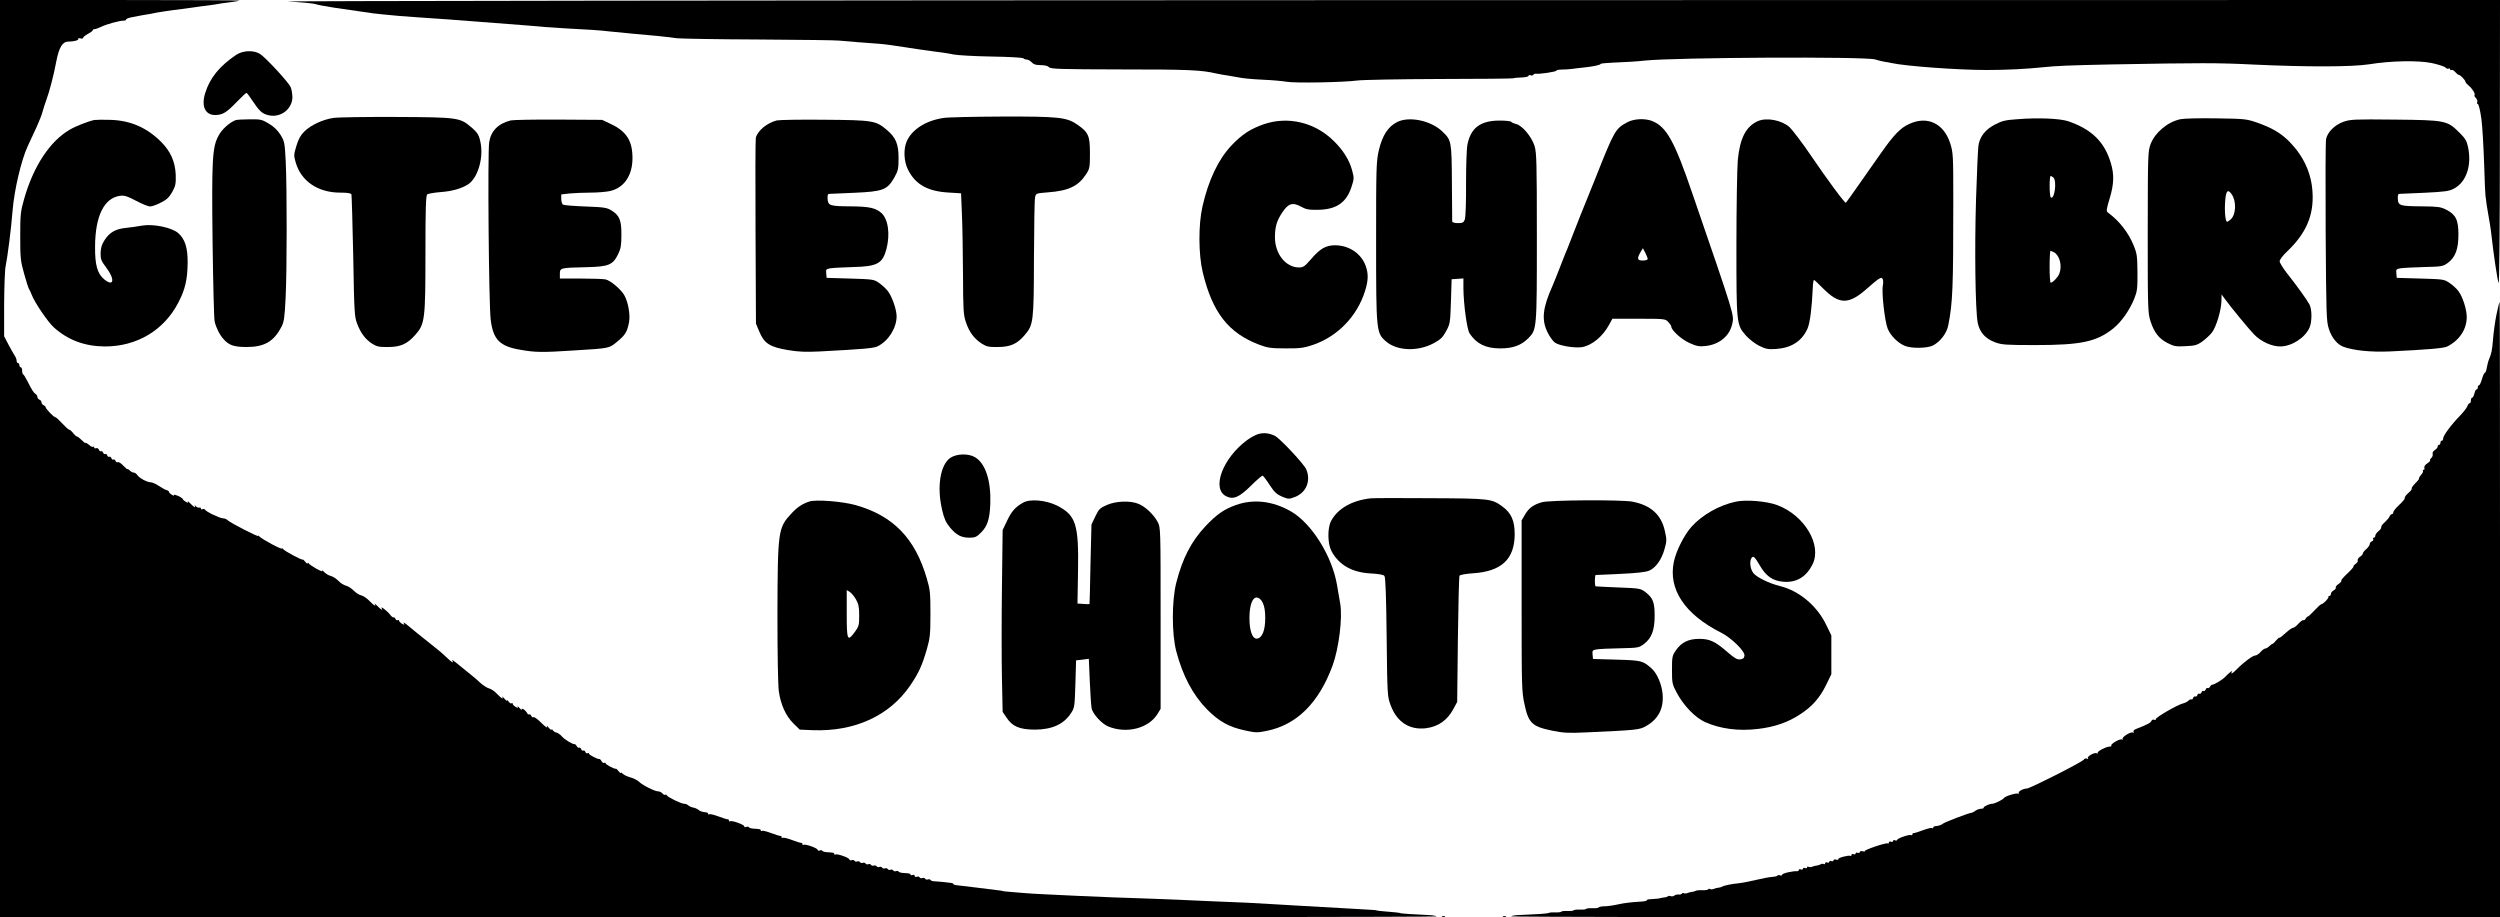
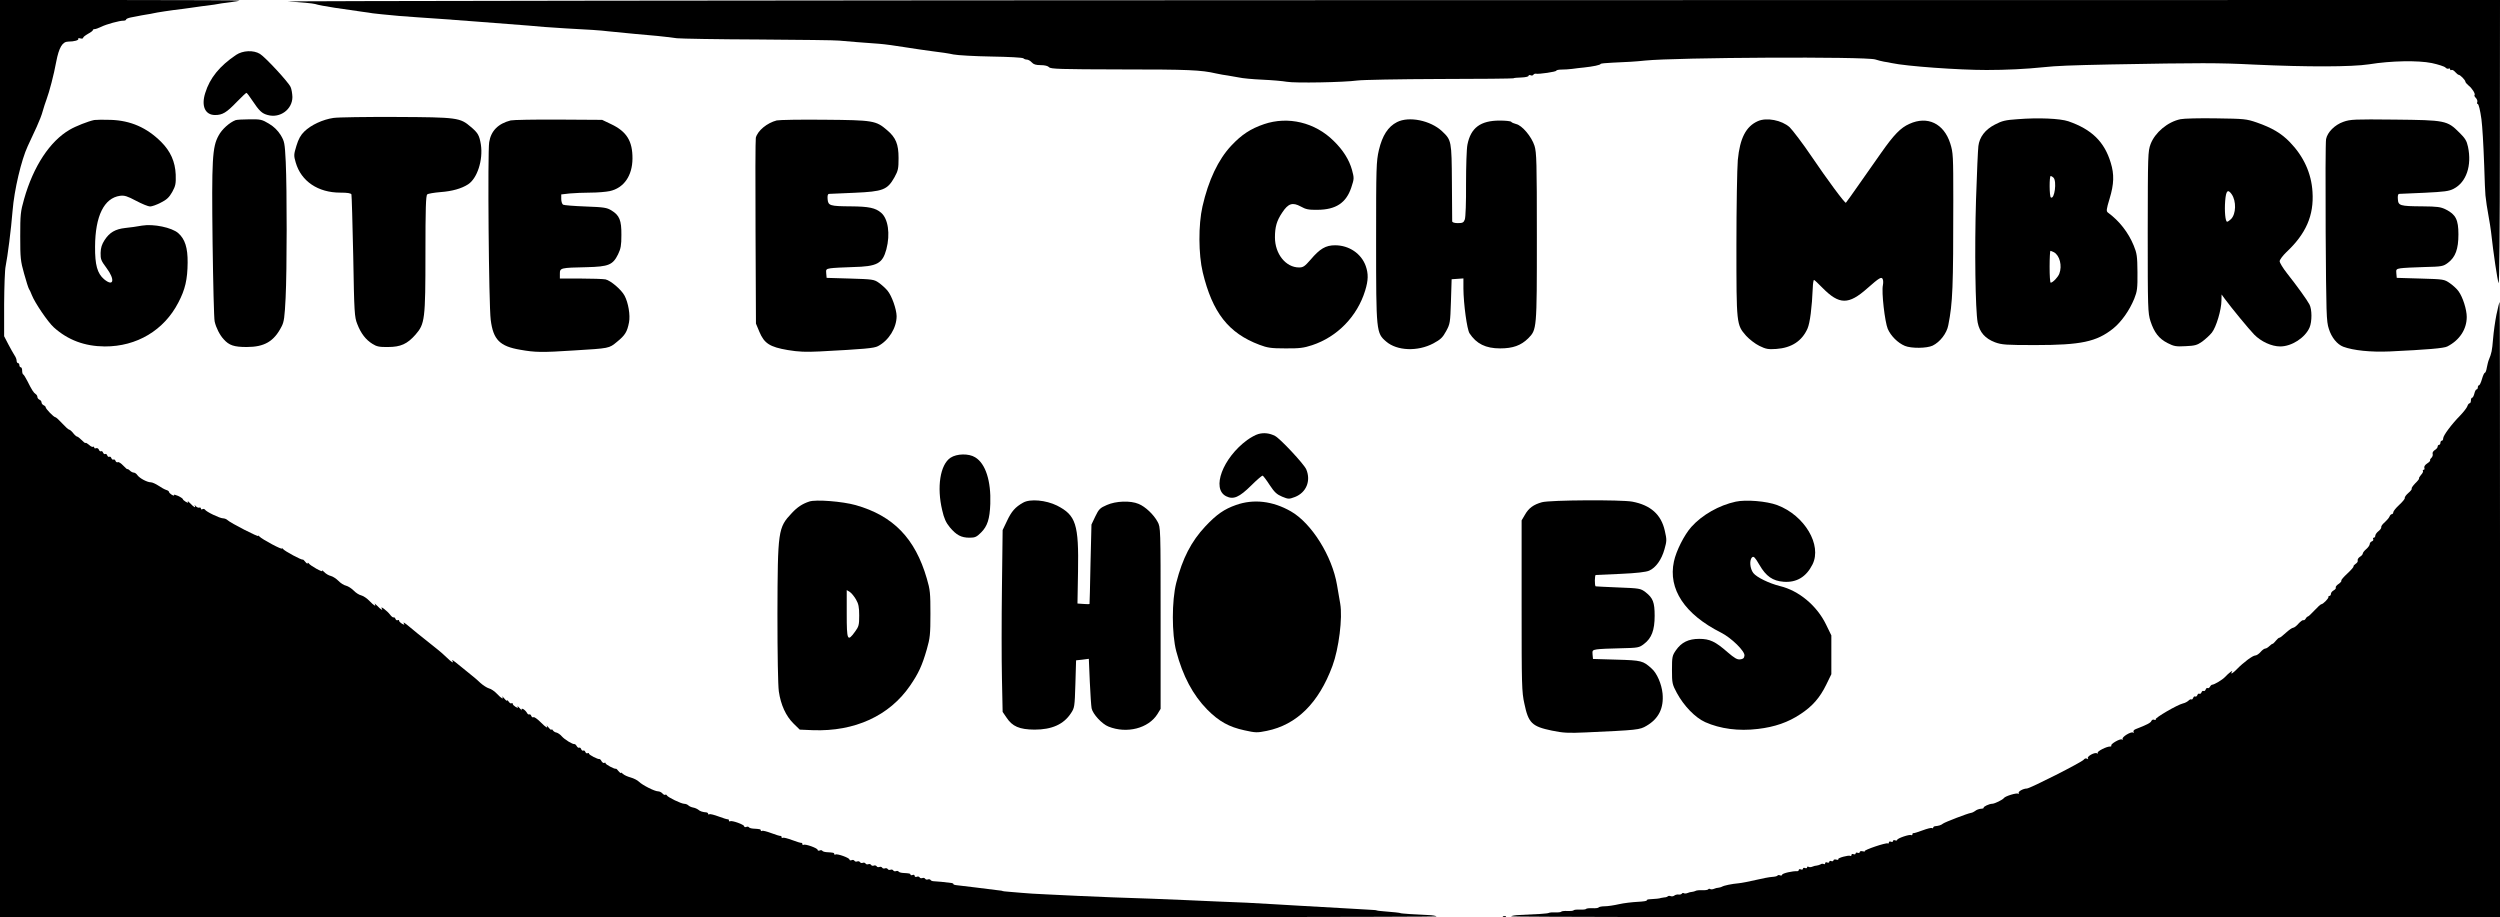
<svg xmlns="http://www.w3.org/2000/svg" version="1.0" width="1804pt" height="662pt" viewBox="0 0 1804 662" preserveAspectRatio="xMidYMid meet">
  <g transform="translate(0,662) scale(0.1,-0.1)" fill="#000000" stroke="none">
    <path d="M0 3310 l0 -3310 5187 0 c2852 0 5183 3 5179 7 -4 5 -31 9 -59 10 -82 3 -202 11 -202 14 0 2 -53 8 -120 13 -27 2 -50 5 -50 6 0 2 -20 4 -45 5 -25 1 -94 6 -155 9 -143 8 -247 14 -370 21 -55 3 -131 7 -170 10 -139 9 -253 14 -415 20 -91 4 -192 8 -225 10 -33 2 -143 6 -245 10 -201 6 -369 13 -525 20 -55 2 -158 7 -230 11 -71 3 -152 8 -180 11 -27 2 -70 6 -95 8 -25 2 -45 4 -45 5 0 2 -16 4 -35 6 -33 4 -65 8 -160 20 -70 8 -124 15 -142 17 -10 1 -18 4 -18 7 0 4 -6 7 -12 8 -42 6 -116 13 -130 13 -10 0 -20 4 -23 9 -3 5 -12 7 -19 4 -8 -3 -17 -1 -20 5 -4 6 -13 8 -20 5 -8 -3 -17 -1 -20 5 -4 6 -13 8 -21 4 -8 -3 -15 0 -15 7 0 7 -7 10 -15 6 -8 -3 -15 -2 -15 3 0 8 -7 9 -55 12 -14 1 -28 5 -31 10 -2 4 -11 6 -18 3 -8 -3 -17 -1 -20 5 -4 6 -13 8 -20 5 -8 -3 -17 -1 -20 5 -4 6 -13 8 -20 5 -8 -3 -17 -1 -20 5 -4 6 -13 8 -20 5 -8 -3 -17 -1 -20 5 -4 6 -13 8 -20 5 -8 -3 -17 -1 -20 5 -4 6 -13 8 -20 5 -8 -3 -17 -1 -20 5 -4 6 -13 8 -20 5 -8 -3 -17 -1 -20 5 -4 6 -13 8 -20 5 -8 -3 -17 -1 -20 5 -4 6 -13 8 -21 4 -8 -3 -15 -1 -15 5 0 12 -89 44 -101 36 -5 -3 -9 -1 -9 4 0 9 -7 10 -55 13 -14 1 -28 5 -31 10 -2 4 -11 6 -19 2 -8 -3 -15 -1 -15 5 0 12 -89 44 -101 36 -5 -3 -9 0 -9 5 0 6 -3 10 -7 9 -5 -1 -34 8 -66 20 -32 12 -63 20 -68 17 -5 -4 -9 -1 -9 4 0 6 -3 10 -7 9 -5 -1 -34 8 -66 20 -32 12 -63 20 -68 17 -5 -4 -9 -2 -9 3 0 9 -7 10 -55 13 -14 1 -28 5 -31 10 -2 4 -11 6 -19 2 -8 -3 -15 -1 -15 5 0 12 -89 44 -101 36 -5 -3 -9 0 -9 5 0 6 -3 10 -7 9 -5 -1 -34 8 -66 20 -32 12 -63 20 -68 17 -5 -4 -9 -2 -9 3 0 5 -6 9 -12 10 -28 2 -47 8 -60 20 -8 6 -24 13 -36 15 -12 2 -28 9 -34 15 -7 7 -20 12 -30 12 -22 0 -121 48 -126 61 -2 5 -7 7 -12 4 -4 -3 -13 2 -20 10 -7 8 -21 15 -32 15 -24 0 -113 45 -138 70 -10 10 -37 24 -59 30 -22 6 -47 17 -56 26 -8 8 -15 12 -15 7 0 -4 -7 1 -16 12 -8 11 -17 19 -19 18 -9 -5 -75 31 -75 39 0 5 -4 7 -9 3 -6 -3 -14 3 -20 12 -5 10 -12 17 -15 16 -10 -4 -76 30 -76 39 0 5 -5 6 -10 3 -6 -3 -13 1 -16 9 -3 9 -10 13 -15 10 -5 -3 -12 2 -15 10 -3 9 -10 14 -14 11 -5 -3 -13 2 -18 11 -5 9 -12 15 -16 15 -14 -3 -72 33 -92 56 -11 13 -29 25 -38 27 -10 1 -22 9 -27 17 -5 8 -9 10 -9 4 0 -5 -10 1 -21 15 -11 14 -18 19 -14 13 12 -23 -5 -13 -45 27 -23 23 -45 38 -50 35 -6 -4 -13 1 -16 9 -3 9 -10 14 -15 11 -4 -3 -13 3 -18 14 -6 10 -18 21 -26 25 -11 4 -14 2 -10 -7 4 -6 -3 -1 -15 13 -12 14 -19 19 -15 12 6 -11 3 -12 -14 -3 -11 7 -21 16 -21 22 0 6 -4 8 -9 4 -6 -3 -14 3 -20 12 -6 10 -11 14 -11 8 0 -5 -10 1 -21 15 -11 14 -18 19 -14 13 11 -23 -6 -14 -38 20 -18 19 -44 37 -59 40 -14 4 -42 22 -61 39 -19 18 -46 42 -61 53 -24 19 -61 49 -96 78 -37 31 -54 41 -46 30 13 -23 -4 -13 -43 25 -21 20 -50 46 -65 57 -14 11 -37 29 -50 40 -13 11 -36 29 -50 40 -24 19 -62 49 -96 78 -39 33 -54 42 -46 29 7 -11 4 -12 -13 -3 -11 7 -21 16 -21 22 0 6 -5 7 -10 4 -6 -3 -13 1 -16 9 -3 9 -10 14 -14 11 -4 -2 -16 7 -26 21 -19 25 -72 66 -60 45 13 -20 -5 -11 -31 17 -15 15 -23 21 -19 15 13 -24 -5 -13 -37 20 -18 19 -44 37 -60 41 -15 3 -40 19 -55 35 -15 15 -39 31 -55 35 -15 3 -40 19 -55 35 -15 15 -39 31 -54 35 -15 3 -37 16 -49 29 -12 12 -18 16 -14 8 8 -15 -86 37 -97 54 -5 6 -8 6 -8 0 0 -5 -7 -1 -16 10 -8 11 -17 19 -19 17 -9 -4 -129 60 -143 77 -7 9 -11 10 -7 4 8 -16 -145 66 -163 86 -8 9 -11 11 -8 4 7 -13 -202 94 -222 114 -7 7 -22 13 -33 13 -22 0 -121 47 -130 63 -4 5 -12 6 -18 3 -6 -4 -11 -2 -11 4 0 7 -6 10 -12 7 -7 -2 -19 3 -26 12 -8 9 -11 10 -7 4 11 -22 -5 -14 -32 15 -15 15 -23 21 -18 14 6 -11 3 -12 -14 -3 -11 7 -21 15 -21 19 0 4 -16 15 -35 24 -19 8 -32 11 -29 6 4 -6 -3 -5 -15 1 -11 7 -21 16 -21 21 0 5 -9 12 -21 15 -12 4 -37 18 -56 31 -20 13 -44 24 -55 24 -26 0 -80 29 -96 51 -7 11 -19 19 -27 19 -7 0 -21 7 -29 16 -9 8 -16 12 -16 9 0 -4 -13 7 -30 25 -16 17 -34 29 -40 25 -5 -3 -13 1 -16 9 -3 9 -10 13 -15 10 -5 -3 -12 2 -15 10 -3 9 -10 13 -15 10 -5 -3 -12 2 -15 10 -3 9 -10 13 -15 10 -5 -3 -12 2 -15 10 -3 9 -10 13 -15 10 -5 -3 -12 2 -15 11 -4 9 -13 14 -20 11 -8 -3 -14 -1 -14 5 0 6 -4 8 -8 5 -5 -3 -18 3 -29 14 -12 10 -23 17 -26 14 -2 -3 -15 7 -28 21 -13 13 -28 25 -33 25 -4 0 -17 11 -28 25 -11 14 -24 25 -29 25 -5 0 -27 20 -50 45 -23 25 -45 45 -50 45 -11 0 -69 60 -69 71 0 5 -7 12 -15 15 -8 4 -15 13 -15 20 0 8 -7 17 -15 20 -8 4 -15 12 -15 20 0 7 -6 17 -13 21 -14 9 -27 29 -59 93 -13 25 -26 47 -30 48 -5 2 -8 15 -8 28 0 13 -4 24 -10 24 -5 0 -10 7 -10 15 0 8 -4 15 -10 15 -5 0 -10 8 -10 18 0 10 -7 27 -15 38 -8 12 -28 48 -45 80 l-30 58 0 231 c1 126 5 250 11 275 14 70 39 262 50 400 12 150 63 366 109 465 18 39 47 102 65 140 18 39 38 90 44 115 7 25 19 62 27 83 20 54 53 178 70 272 20 104 45 145 87 145 42 0 78 10 72 20 -3 5 4 6 15 3 11 -3 20 -1 20 4 0 6 16 18 35 29 19 10 35 22 35 26 0 5 6 8 13 8 8 0 29 8 48 17 36 18 133 45 162 44 9 0 17 4 17 8 0 5 15 11 33 15 17 3 41 8 52 10 11 3 38 7 60 11 22 3 47 8 55 10 15 4 122 21 210 31 25 3 54 7 65 9 11 2 43 6 70 10 75 9 117 15 145 21 14 2 48 7 75 10 28 3 52 8 54 10 2 2 -386 4 -862 4 l-867 0 0 -3310z" />
    <path d="M2079 6609 c90 -5 178 -13 195 -18 17 -6 81 -18 141 -27 136 -20 139 -20 200 -29 28 -4 61 -8 75 -11 22 -3 90 -10 190 -19 19 -2 80 -6 135 -10 55 -3 242 -17 415 -30 173 -14 348 -27 388 -30 39 -3 91 -8 115 -10 23 -2 92 -6 152 -10 146 -7 262 -15 305 -21 38 -4 116 -12 195 -19 156 -14 193 -17 220 -21 17 -2 53 -7 80 -10 28 -3 293 -8 590 -9 297 -2 558 -5 580 -8 22 -2 81 -7 130 -11 50 -4 122 -9 160 -12 39 -3 120 -14 180 -24 61 -10 153 -23 205 -30 52 -6 120 -16 150 -23 30 -6 154 -13 275 -15 121 -2 224 -7 230 -13 5 -5 16 -9 25 -9 9 0 25 -9 35 -20 13 -15 31 -20 65 -20 30 0 52 -6 60 -15 11 -13 79 -15 519 -16 488 0 578 -4 686 -29 28 -6 66 -13 85 -15 19 -3 55 -9 80 -14 25 -6 101 -13 170 -16 69 -3 148 -10 175 -15 58 -11 415 -4 509 9 36 5 302 10 592 11 290 0 530 3 534 5 4 3 30 5 59 6 28 1 51 6 51 12 0 5 7 7 15 4 8 -4 17 -2 20 4 4 5 12 9 18 7 24 -4 147 14 147 22 0 4 17 8 38 8 20 0 55 2 77 5 22 3 60 8 85 10 65 7 120 18 120 26 0 3 40 7 88 9 100 4 168 8 232 15 224 23 1593 30 1662 8 18 -6 47 -13 63 -16 17 -2 41 -7 55 -10 106 -23 482 -50 685 -50 141 0 285 7 410 20 91 10 196 14 485 20 655 12 774 12 1035 -1 386 -18 706 -17 830 2 160 26 354 29 453 9 46 -10 90 -24 98 -32 7 -8 18 -11 24 -8 5 3 10 1 10 -5 0 -6 4 -8 10 -5 5 3 17 -3 27 -15 10 -11 21 -20 25 -20 11 0 48 -38 48 -49 0 -5 11 -18 23 -28 26 -20 52 -62 43 -70 -3 -3 2 -12 10 -20 8 -9 13 -22 10 -29 -3 -8 -2 -14 3 -14 7 0 18 -45 27 -110 7 -57 14 -171 20 -335 3 -104 7 -201 9 -215 2 -14 6 -45 9 -70 4 -25 11 -67 16 -95 5 -27 12 -70 15 -95 18 -164 46 -350 55 -373 5 -13 9 388 9 1011 l1 1032 -8062 -1 c-4435 -1 -7989 -6 -7899 -10z" />
    <path d="M1704 6224 c-119 -80 -190 -167 -223 -275 -30 -94 -1 -159 71 -159 54 0 83 18 156 94 35 36 67 66 70 66 4 0 22 -24 41 -53 52 -78 71 -96 113 -107 89 -25 178 41 178 130 -1 25 -6 57 -13 72 -16 36 -182 215 -221 239 -47 29 -124 25 -172 -7z" />
    <path d="M2406 5769 c-76 -11 -162 -51 -209 -97 -28 -27 -43 -55 -58 -104 -19 -63 -20 -70 -5 -121 39 -135 161 -217 321 -217 53 0 77 -4 81 -13 2 -7 8 -209 13 -448 7 -406 9 -437 29 -487 26 -68 62 -114 109 -143 31 -20 51 -24 113 -23 91 0 139 22 198 89 68 78 72 109 72 588 0 320 3 417 13 424 6 6 50 13 97 17 82 6 150 25 198 56 66 43 109 176 92 287 -11 66 -20 83 -72 127 -78 67 -96 70 -538 72 -217 1 -421 -2 -454 -7z" />
-     <path d="M6810 5769 c-127 -18 -230 -83 -267 -169 -25 -57 -21 -146 10 -206 53 -105 141 -154 287 -163 l95 -6 6 -145 c4 -80 7 -276 8 -436 1 -263 3 -296 21 -349 24 -71 58 -117 112 -153 36 -23 51 -27 117 -26 91 0 141 22 195 86 63 74 66 93 67 552 1 226 4 425 8 441 6 30 6 30 93 37 149 11 220 45 276 132 25 38 27 49 27 151 0 126 -11 150 -91 206 -77 53 -135 59 -544 58 -201 -1 -390 -5 -420 -10z" />
    <path d="M14560 5760 c-89 -6 -114 -12 -165 -39 -70 -36 -111 -90 -119 -155 -3 -22 -11 -196 -17 -386 -11 -361 -5 -797 12 -888 14 -70 54 -115 125 -142 50 -18 77 -20 292 -20 329 0 440 24 559 118 60 48 119 131 154 217 21 53 24 74 23 190 -1 116 -4 137 -27 193 -39 95 -104 178 -186 238 -13 10 -12 22 12 101 32 105 34 175 8 259 -46 152 -138 241 -306 299 -60 20 -216 27 -365 15z m258 -422 c25 -25 8 -159 -19 -143 -11 7 -12 155 -1 155 4 0 13 -5 20 -12z m3 -538 c42 -23 61 -98 39 -155 -10 -26 -47 -64 -62 -65 -5 0 -8 52 -8 115 0 63 3 115 6 115 3 0 14 -5 25 -10z" />
    <path d="M15735 5760 c-93 -19 -184 -96 -216 -179 -20 -54 -20 -74 -21 -636 0 -554 1 -583 20 -643 27 -82 61 -126 124 -158 45 -23 61 -26 129 -22 67 3 83 7 120 33 23 17 55 46 70 65 31 39 69 165 69 232 l1 43 22 -30 c49 -67 177 -222 213 -259 50 -51 126 -86 188 -86 83 0 180 63 212 137 18 42 18 131 -1 166 -16 31 -87 130 -162 225 -29 37 -53 76 -53 87 0 10 22 40 48 65 142 133 200 265 189 435 -8 135 -64 257 -164 360 -61 63 -129 103 -238 141 -76 26 -89 27 -295 30 -118 2 -233 -1 -255 -6z m369 -542 c34 -49 32 -142 -5 -179 -10 -10 -23 -19 -28 -19 -13 0 -20 76 -14 152 6 73 19 86 47 46z" />
    <path d="M680 5754 c-43 -9 -133 -44 -177 -70 -143 -83 -262 -264 -329 -500 -26 -91 -28 -113 -28 -269 0 -156 2 -178 28 -270 15 -55 31 -104 35 -110 4 -5 14 -26 21 -45 22 -56 116 -194 158 -232 102 -92 223 -137 368 -138 231 -1 428 117 531 317 49 93 66 166 67 288 1 107 -19 170 -68 213 -46 40 -178 68 -261 54 -33 -6 -87 -14 -120 -17 -73 -8 -114 -32 -150 -87 -20 -31 -28 -55 -29 -93 -1 -46 4 -57 42 -108 64 -85 53 -140 -17 -82 -49 42 -66 103 -65 235 1 221 65 351 180 367 32 4 52 -2 116 -36 43 -23 88 -41 101 -41 13 0 48 12 78 28 42 21 60 38 82 77 24 44 27 59 25 125 -4 93 -37 168 -106 237 -103 102 -219 153 -362 158 -52 2 -106 1 -120 -1z" />
    <path d="M1700 5753 c-44 -17 -99 -66 -123 -112 -45 -82 -50 -170 -43 -771 4 -294 10 -551 15 -570 10 -45 37 -98 65 -128 39 -44 75 -56 166 -56 128 0 197 40 252 148 18 34 22 68 29 206 10 201 10 780 1 981 -7 139 -9 148 -37 195 -21 33 -48 60 -85 82 -50 30 -60 32 -140 31 -47 0 -92 -3 -100 -6z" />
    <path d="M3685 5751 c-90 -23 -142 -75 -155 -157 -12 -72 -3 -1174 11 -1282 18 -143 65 -191 214 -216 107 -19 155 -20 385 -5 259 16 254 14 313 63 58 47 73 72 86 140 10 52 -5 141 -32 192 -23 44 -101 110 -138 118 -17 3 -98 6 -180 6 l-149 0 0 35 c0 42 5 43 195 47 157 4 187 16 225 93 20 42 24 64 24 140 1 105 -14 141 -71 176 -34 21 -54 24 -188 29 -82 3 -156 9 -162 13 -7 5 -13 23 -13 41 l0 33 61 7 c34 3 102 6 150 6 48 0 111 5 139 11 101 22 163 110 164 234 1 127 -42 196 -154 249 l-65 31 -315 2 c-173 1 -328 -2 -345 -6z" />
    <path d="M5605 5751 c-70 -18 -138 -74 -151 -125 -3 -12 -4 -318 -2 -681 l3 -660 25 -60 c35 -83 75 -109 205 -131 77 -13 130 -15 230 -10 322 17 391 23 420 38 79 41 135 133 135 217 -1 51 -35 147 -66 184 -15 18 -43 43 -63 57 -34 24 -45 25 -206 30 l-170 5 -3 32 c-3 29 0 32 30 37 18 3 92 7 163 9 175 4 213 25 241 128 29 110 13 221 -38 264 -41 35 -88 45 -218 46 -152 1 -164 5 -168 52 -2 25 1 37 10 38 7 0 90 4 184 8 206 9 237 21 288 111 27 49 30 63 30 140 0 100 -20 148 -83 201 -80 69 -100 72 -451 75 -173 2 -328 -1 -345 -5z" />
    <path d="M10081 5739 c-65 -33 -106 -97 -131 -202 -19 -84 -20 -120 -20 -660 0 -654 1 -660 73 -722 78 -67 227 -73 340 -13 52 28 67 42 92 88 29 53 30 61 35 215 l5 160 43 3 42 3 0 -73 c1 -113 26 -295 44 -323 50 -76 117 -109 221 -109 92 0 150 21 202 72 63 64 63 62 63 730 0 546 -2 611 -17 660 -21 66 -90 148 -133 157 -16 4 -32 11 -35 16 -4 5 -41 9 -83 9 -139 0 -209 -52 -233 -174 -6 -28 -10 -155 -10 -282 1 -132 -3 -243 -9 -258 -8 -22 -16 -26 -50 -26 -25 0 -40 5 -41 13 0 6 -1 134 -2 282 -2 298 -3 304 -71 368 -83 78 -239 110 -325 66z" />
-     <path d="M11745 5739 c-88 -47 -94 -56 -230 -399 -54 -135 -104 -258 -111 -275 -7 -16 -29 -73 -49 -125 -20 -52 -40 -104 -45 -115 -5 -11 -28 -67 -50 -125 -22 -58 -48 -121 -56 -140 -73 -163 -82 -247 -36 -340 15 -30 38 -62 52 -72 32 -23 141 -41 195 -33 72 12 151 77 197 163 l23 42 191 0 c186 0 191 -1 212 -23 12 -13 22 -28 22 -33 0 -27 73 -93 131 -119 51 -23 71 -27 114 -22 101 10 176 72 195 160 14 64 21 43 -290 947 -126 369 -184 474 -286 516 -50 21 -132 18 -179 -7z m145 -986 c0 -8 -13 -13 -35 -13 -40 0 -44 13 -18 59 l18 30 17 -32 c9 -18 17 -38 18 -44z" />
    <path d="M12685 5746 c-86 -38 -130 -123 -145 -281 -5 -60 -10 -338 -10 -616 0 -570 0 -572 70 -652 23 -25 65 -58 96 -73 47 -23 63 -26 122 -22 110 8 185 57 225 147 18 41 32 152 38 294 1 31 5 57 9 57 3 0 30 -25 60 -56 122 -124 189 -125 325 -4 86 76 103 86 111 65 4 -8 4 -28 1 -43 -11 -50 14 -264 35 -315 22 -51 73 -102 124 -123 46 -19 158 -18 200 2 53 26 102 88 113 148 32 162 36 269 36 896 0 329 -1 348 -22 415 -46 144 -164 201 -295 141 -63 -28 -111 -77 -205 -211 -38 -55 -109 -156 -158 -225 -48 -69 -91 -129 -95 -133 -6 -7 -134 166 -254 343 -53 79 -133 184 -152 202 -57 51 -166 72 -229 44z" />
    <path d="M16910 5741 c-63 -22 -116 -76 -125 -125 -4 -17 -5 -319 -3 -671 4 -592 5 -644 23 -698 19 -62 60 -112 104 -129 73 -27 198 -40 336 -34 272 13 391 23 415 36 88 45 140 124 140 213 0 53 -28 142 -59 185 -11 16 -39 42 -62 58 -42 29 -44 29 -213 34 l-171 5 -3 32 c-3 29 0 32 30 37 18 3 95 7 170 9 131 3 138 5 173 31 54 41 75 99 75 205 0 105 -19 143 -90 179 -38 19 -61 22 -170 23 -163 1 -174 5 -177 52 -2 24 1 37 9 38 7 0 90 4 183 8 143 7 177 11 211 29 91 47 132 167 103 303 -9 43 -21 62 -63 103 -87 87 -101 89 -466 93 -291 3 -319 2 -370 -16z" />
    <path d="M9121 5724 c-97 -33 -162 -76 -236 -155 -94 -100 -165 -250 -208 -439 -30 -132 -29 -346 2 -475 70 -291 186 -439 409 -523 58 -22 84 -26 187 -26 101 -1 132 3 193 23 182 60 326 208 383 394 23 75 24 121 4 178 -32 89 -120 149 -221 149 -68 0 -110 -25 -177 -104 -42 -48 -53 -56 -83 -56 -96 0 -174 98 -174 217 0 76 13 121 53 180 43 65 74 75 133 43 37 -21 58 -25 122 -24 132 1 206 50 243 161 21 64 21 67 5 127 -20 72 -64 143 -132 209 -135 134 -329 180 -503 121z" />
    <path d="M18015 4353 c-10 -49 -21 -128 -25 -178 -7 -86 -11 -104 -30 -150 -5 -11 -11 -37 -15 -57 -3 -21 -10 -38 -14 -38 -5 0 -14 -20 -21 -45 -7 -25 -17 -45 -21 -45 -5 0 -9 -7 -9 -15 0 -8 -4 -15 -9 -15 -5 0 -12 -13 -16 -30 -4 -16 -11 -30 -16 -30 -5 0 -9 -9 -9 -20 0 -11 -4 -20 -9 -20 -5 0 -13 -9 -16 -20 -4 -12 -27 -42 -52 -68 -63 -64 -123 -145 -123 -165 0 -10 -4 -17 -10 -17 -5 0 -10 -7 -10 -15 0 -8 -4 -15 -10 -15 -5 0 -10 -6 -10 -13 0 -7 -9 -18 -21 -25 -11 -7 -18 -19 -15 -27 3 -8 -1 -21 -9 -29 -8 -7 -12 -16 -9 -18 2 -3 -7 -13 -21 -22 -16 -10 -24 -23 -21 -32 3 -8 1 -14 -5 -14 -6 0 -8 -4 -5 -8 3 -5 -3 -18 -14 -29 -10 -12 -17 -23 -14 -26 2 -2 -10 -18 -28 -35 -17 -18 -29 -35 -25 -38 3 -3 -8 -18 -24 -31 -16 -14 -28 -30 -26 -36 2 -6 -16 -28 -40 -50 -24 -22 -43 -46 -43 -53 0 -8 -5 -14 -10 -14 -6 0 -14 -8 -17 -17 -4 -10 -20 -28 -35 -42 -16 -13 -27 -29 -25 -35 2 -6 -7 -19 -20 -29 -13 -10 -23 -25 -23 -33 0 -8 -5 -14 -11 -14 -5 0 -7 -5 -4 -10 3 -6 -1 -13 -9 -16 -9 -3 -16 -12 -16 -20 0 -8 -11 -24 -25 -36 -14 -12 -25 -26 -25 -32 0 -6 -9 -17 -21 -24 -11 -7 -18 -19 -16 -26 3 -7 -4 -18 -14 -24 -10 -7 -18 -15 -16 -20 1 -4 -19 -27 -45 -51 -26 -24 -46 -47 -43 -51 3 -4 -7 -15 -20 -24 -14 -9 -23 -21 -20 -26 3 -5 -4 -14 -15 -20 -11 -6 -20 -17 -20 -25 0 -8 -5 -15 -10 -15 -6 0 -9 -3 -8 -7 4 -10 -39 -53 -51 -53 -5 0 -27 -20 -50 -45 -23 -25 -44 -44 -48 -44 -3 0 -10 -6 -15 -15 -5 -9 -13 -14 -17 -11 -5 2 -20 -9 -35 -25 -14 -17 -32 -30 -39 -30 -7 0 -31 -17 -53 -37 -21 -20 -42 -36 -46 -35 -4 1 -15 -9 -25 -21 -10 -13 -21 -23 -24 -23 -3 1 -13 -7 -23 -16 -10 -10 -23 -18 -30 -18 -7 0 -22 -11 -34 -25 -12 -14 -29 -25 -38 -25 -18 0 -84 -49 -131 -97 -32 -33 -51 -44 -37 -20 10 16 -24 -10 -51 -39 -19 -20 -76 -54 -92 -55 -5 0 -12 -7 -16 -15 -5 -8 -12 -12 -17 -9 -4 3 -11 -2 -14 -11 -3 -8 -10 -13 -15 -10 -5 3 -12 -1 -15 -10 -3 -8 -10 -13 -15 -10 -5 3 -12 -1 -15 -10 -3 -8 -10 -13 -15 -10 -5 3 -12 -1 -15 -10 -4 -9 -9 -14 -12 -11 -4 3 -13 0 -21 -8 -8 -8 -26 -18 -41 -21 -41 -10 -203 -104 -197 -115 4 -5 -1 -6 -9 -3 -9 4 -18 0 -22 -9 -5 -13 -32 -27 -112 -58 -14 -5 -20 -14 -16 -21 4 -6 3 -8 -4 -4 -14 9 -84 -33 -75 -47 3 -5 1 -7 -5 -3 -13 8 -84 -33 -77 -44 3 -4 -1 -7 -8 -7 -23 2 -97 -35 -90 -46 3 -6 1 -7 -5 -3 -16 10 -74 -22 -66 -36 5 -7 2 -8 -6 -3 -8 5 -17 2 -24 -7 -13 -18 -388 -208 -410 -208 -26 0 -66 -22 -59 -33 3 -6 1 -7 -4 -4 -12 7 -94 -18 -103 -32 -8 -12 -67 -41 -84 -41 -21 0 -66 -21 -62 -29 2 -3 -7 -7 -20 -7 -14 -1 -32 -8 -40 -15 -9 -7 -23 -14 -32 -15 -25 -4 -186 -66 -201 -77 -13 -11 -32 -17 -58 -19 -7 -1 -13 -5 -13 -10 0 -5 -4 -7 -9 -3 -5 3 -36 -5 -68 -17 -32 -12 -61 -21 -65 -20 -5 1 -8 -3 -8 -9 0 -5 -4 -8 -9 -5 -11 7 -101 -23 -101 -35 0 -4 -7 -6 -15 -3 -8 4 -15 1 -15 -5 0 -6 -7 -8 -15 -5 -8 4 -15 1 -15 -6 0 -6 -4 -9 -8 -6 -12 7 -174 -48 -166 -56 3 -4 -3 -4 -15 -1 -12 3 -21 1 -21 -6 0 -5 -7 -8 -15 -5 -8 4 -15 1 -15 -5 0 -6 -7 -8 -15 -5 -8 4 -15 1 -15 -6 0 -6 -4 -9 -8 -6 -12 7 -93 -15 -87 -24 3 -5 -4 -6 -15 -3 -11 3 -20 0 -20 -6 0 -5 -7 -8 -15 -5 -8 4 -15 1 -15 -5 0 -6 -7 -8 -15 -5 -8 4 -15 1 -15 -6 0 -6 -4 -8 -10 -5 -5 3 -16 3 -22 -2 -7 -4 -20 -8 -28 -9 -8 0 -23 -4 -32 -8 -9 -4 -22 -5 -28 -1 -5 3 -10 2 -10 -4 0 -6 -7 -8 -15 -5 -8 4 -15 1 -15 -5 0 -6 -7 -8 -15 -5 -8 4 -15 2 -15 -4 0 -5 -6 -9 -12 -9 -29 3 -108 -15 -108 -25 0 -5 -7 -8 -15 -5 -8 4 -17 3 -19 -2 -3 -4 -20 -8 -39 -9 -18 -1 -71 -11 -117 -22 -47 -11 -103 -22 -125 -24 -47 -4 -106 -16 -120 -25 -5 -3 -17 -6 -25 -7 -8 0 -23 -4 -32 -8 -9 -4 -21 -5 -27 -2 -5 4 -12 3 -15 -2 -3 -4 -22 -7 -43 -6 -21 1 -42 -1 -48 -5 -5 -3 -17 -6 -25 -7 -8 0 -23 -4 -32 -8 -9 -4 -21 -5 -27 -2 -5 4 -12 2 -15 -3 -4 -5 -14 -8 -24 -6 -9 1 -23 -2 -29 -7 -7 -6 -19 -8 -27 -5 -8 3 -17 3 -21 -1 -4 -4 -15 -8 -26 -8 -10 -1 -21 -3 -24 -4 -7 -4 -40 -7 -76 -9 -16 0 -28 -4 -26 -8 3 -5 -27 -9 -67 -11 -39 -2 -99 -9 -134 -17 -35 -8 -81 -15 -102 -15 -21 0 -41 -4 -44 -8 -3 -5 -23 -7 -46 -6 -22 1 -42 -1 -45 -5 -2 -4 -22 -6 -45 -5 -22 1 -42 -1 -45 -5 -2 -4 -22 -6 -45 -5 -22 1 -42 -1 -44 -5 -3 -4 -22 -6 -43 -5 -21 1 -42 -1 -47 -4 -9 -5 -86 -10 -213 -15 -28 -1 -55 -5 -59 -10 -4 -4 1600 -7 3564 -7 l3572 0 0 2220 c0 1221 -1 2220 -3 2220 -2 0 -12 -39 -22 -87z" />
    <path d="M9080 3488 c-19 -5 -55 -25 -80 -43 -177 -130 -260 -352 -152 -406 52 -26 94 -8 181 78 41 41 78 72 82 71 5 -2 28 -32 51 -68 35 -53 52 -68 90 -84 45 -18 48 -19 93 -2 81 32 116 116 81 199 -16 38 -188 222 -225 241 -40 21 -82 25 -121 14z" />
    <path d="M6859 3317 c-75 -50 -100 -212 -60 -379 13 -58 27 -89 55 -123 47 -56 82 -75 142 -75 40 0 51 5 84 38 45 45 62 97 66 206 6 165 -34 291 -109 336 -46 29 -133 27 -178 -3z" />
-     <path d="M9890 3024 c-135 -15 -239 -75 -285 -164 -27 -51 -25 -163 2 -215 54 -102 149 -156 285 -163 55 -3 92 -9 98 -18 8 -8 13 -153 16 -441 5 -428 5 -428 30 -495 45 -119 136 -177 253 -163 89 11 156 58 199 140 l27 50 5 450 c3 248 8 455 12 461 4 6 47 14 95 17 207 13 302 101 303 281 0 99 -25 155 -90 202 -76 55 -90 57 -520 59 -217 2 -411 1 -430 -1z" />
    <path d="M5840 3001 c-49 -16 -86 -40 -126 -83 -100 -106 -102 -124 -104 -728 0 -291 4 -515 10 -559 14 -97 51 -178 106 -232 l45 -44 95 -4 c302 -11 552 104 701 321 61 89 87 145 121 263 23 80 26 108 26 255 0 149 -2 174 -26 255 -84 290 -242 453 -513 530 -96 27 -288 42 -335 26z m337 -707 c18 -31 23 -55 23 -115 0 -69 -3 -80 -30 -117 -55 -76 -60 -64 -60 129 l0 171 23 -14 c12 -8 32 -33 44 -54z" />
    <path d="M7383 2993 c-57 -32 -84 -63 -116 -131 l-32 -67 -5 -415 c-3 -228 -3 -523 0 -656 l5 -241 28 -41 c42 -64 93 -86 202 -87 125 0 210 38 262 117 27 40 28 47 33 212 l5 171 46 5 46 6 7 -165 c4 -90 10 -177 13 -192 8 -41 75 -114 122 -132 132 -53 288 -13 353 90 l23 38 0 655 c0 653 0 655 -22 695 -28 52 -88 109 -137 129 -59 25 -164 21 -229 -8 -49 -21 -58 -30 -83 -82 l-28 -59 -7 -285 c-3 -157 -6 -286 -7 -288 -1 -2 -21 -2 -44 0 l-43 3 4 231 c6 342 -15 406 -152 476 -79 39 -194 50 -244 21z" />
    <path d="M11127 2996 c-61 -17 -96 -42 -124 -92 l-23 -39 0 -616 c0 -574 1 -622 20 -707 29 -139 54 -164 198 -194 83 -17 118 -19 247 -13 371 17 387 18 437 48 87 51 125 127 115 233 -7 68 -40 146 -79 180 -62 56 -72 59 -253 64 l-170 5 -3 32 c-3 29 0 32 30 37 18 3 94 7 169 8 132 3 137 4 173 32 54 41 76 99 76 202 0 98 -12 129 -66 171 -36 27 -42 28 -198 34 -89 4 -162 7 -162 8 -8 6 -7 81 1 82 5 0 87 4 180 8 113 5 182 13 205 23 48 21 90 79 111 155 17 60 17 69 2 134 -26 116 -102 184 -234 209 -79 15 -593 12 -652 -4z" />
    <path d="M12525 3000 c-120 -26 -242 -95 -320 -182 -51 -57 -110 -173 -126 -250 -43 -199 78 -381 340 -513 74 -37 174 -135 169 -166 -2 -18 -10 -25 -31 -27 -21 -3 -41 9 -90 51 -89 78 -129 97 -205 97 -78 0 -129 -25 -169 -83 -26 -38 -28 -47 -28 -141 0 -96 2 -104 35 -166 51 -94 132 -178 205 -211 108 -48 240 -66 380 -49 121 14 219 48 307 107 86 56 140 118 186 212 l37 76 0 140 0 140 -39 80 c-66 135 -195 243 -332 276 -77 19 -168 63 -192 94 -25 32 -30 96 -8 114 11 9 21 -2 52 -55 48 -83 96 -116 175 -122 93 -7 163 35 208 125 70 140 -57 354 -254 428 -77 29 -227 41 -300 25z" />
-     <path d="M8919 2976 c-85 -30 -139 -67 -221 -154 -102 -109 -165 -231 -210 -407 -33 -129 -33 -371 0 -495 47 -178 120 -315 223 -420 85 -86 158 -126 269 -150 81 -18 92 -18 161 -4 216 44 375 201 474 469 46 124 74 347 56 449 -6 36 -16 96 -23 134 -35 209 -184 447 -333 532 -131 75 -269 91 -396 46z m193 -706 c12 -24 18 -59 18 -110 0 -88 -22 -143 -58 -148 -34 -5 -56 54 -56 148 0 94 22 153 56 148 14 -2 30 -16 40 -38z" />
-     <path d="M10408 3 c7 -3 16 -2 19 1 4 3 -2 6 -13 5 -11 0 -14 -3 -6 -6z" />
+     <path d="M8919 2976 c-85 -30 -139 -67 -221 -154 -102 -109 -165 -231 -210 -407 -33 -129 -33 -371 0 -495 47 -178 120 -315 223 -420 85 -86 158 -126 269 -150 81 -18 92 -18 161 -4 216 44 375 201 474 469 46 124 74 347 56 449 -6 36 -16 96 -23 134 -35 209 -184 447 -333 532 -131 75 -269 91 -396 46z m193 -706 z" />
    <path d="M10848 3 c7 -3 16 -2 19 1 4 3 -2 6 -13 5 -11 0 -14 -3 -6 -6z" />
  </g>
</svg>